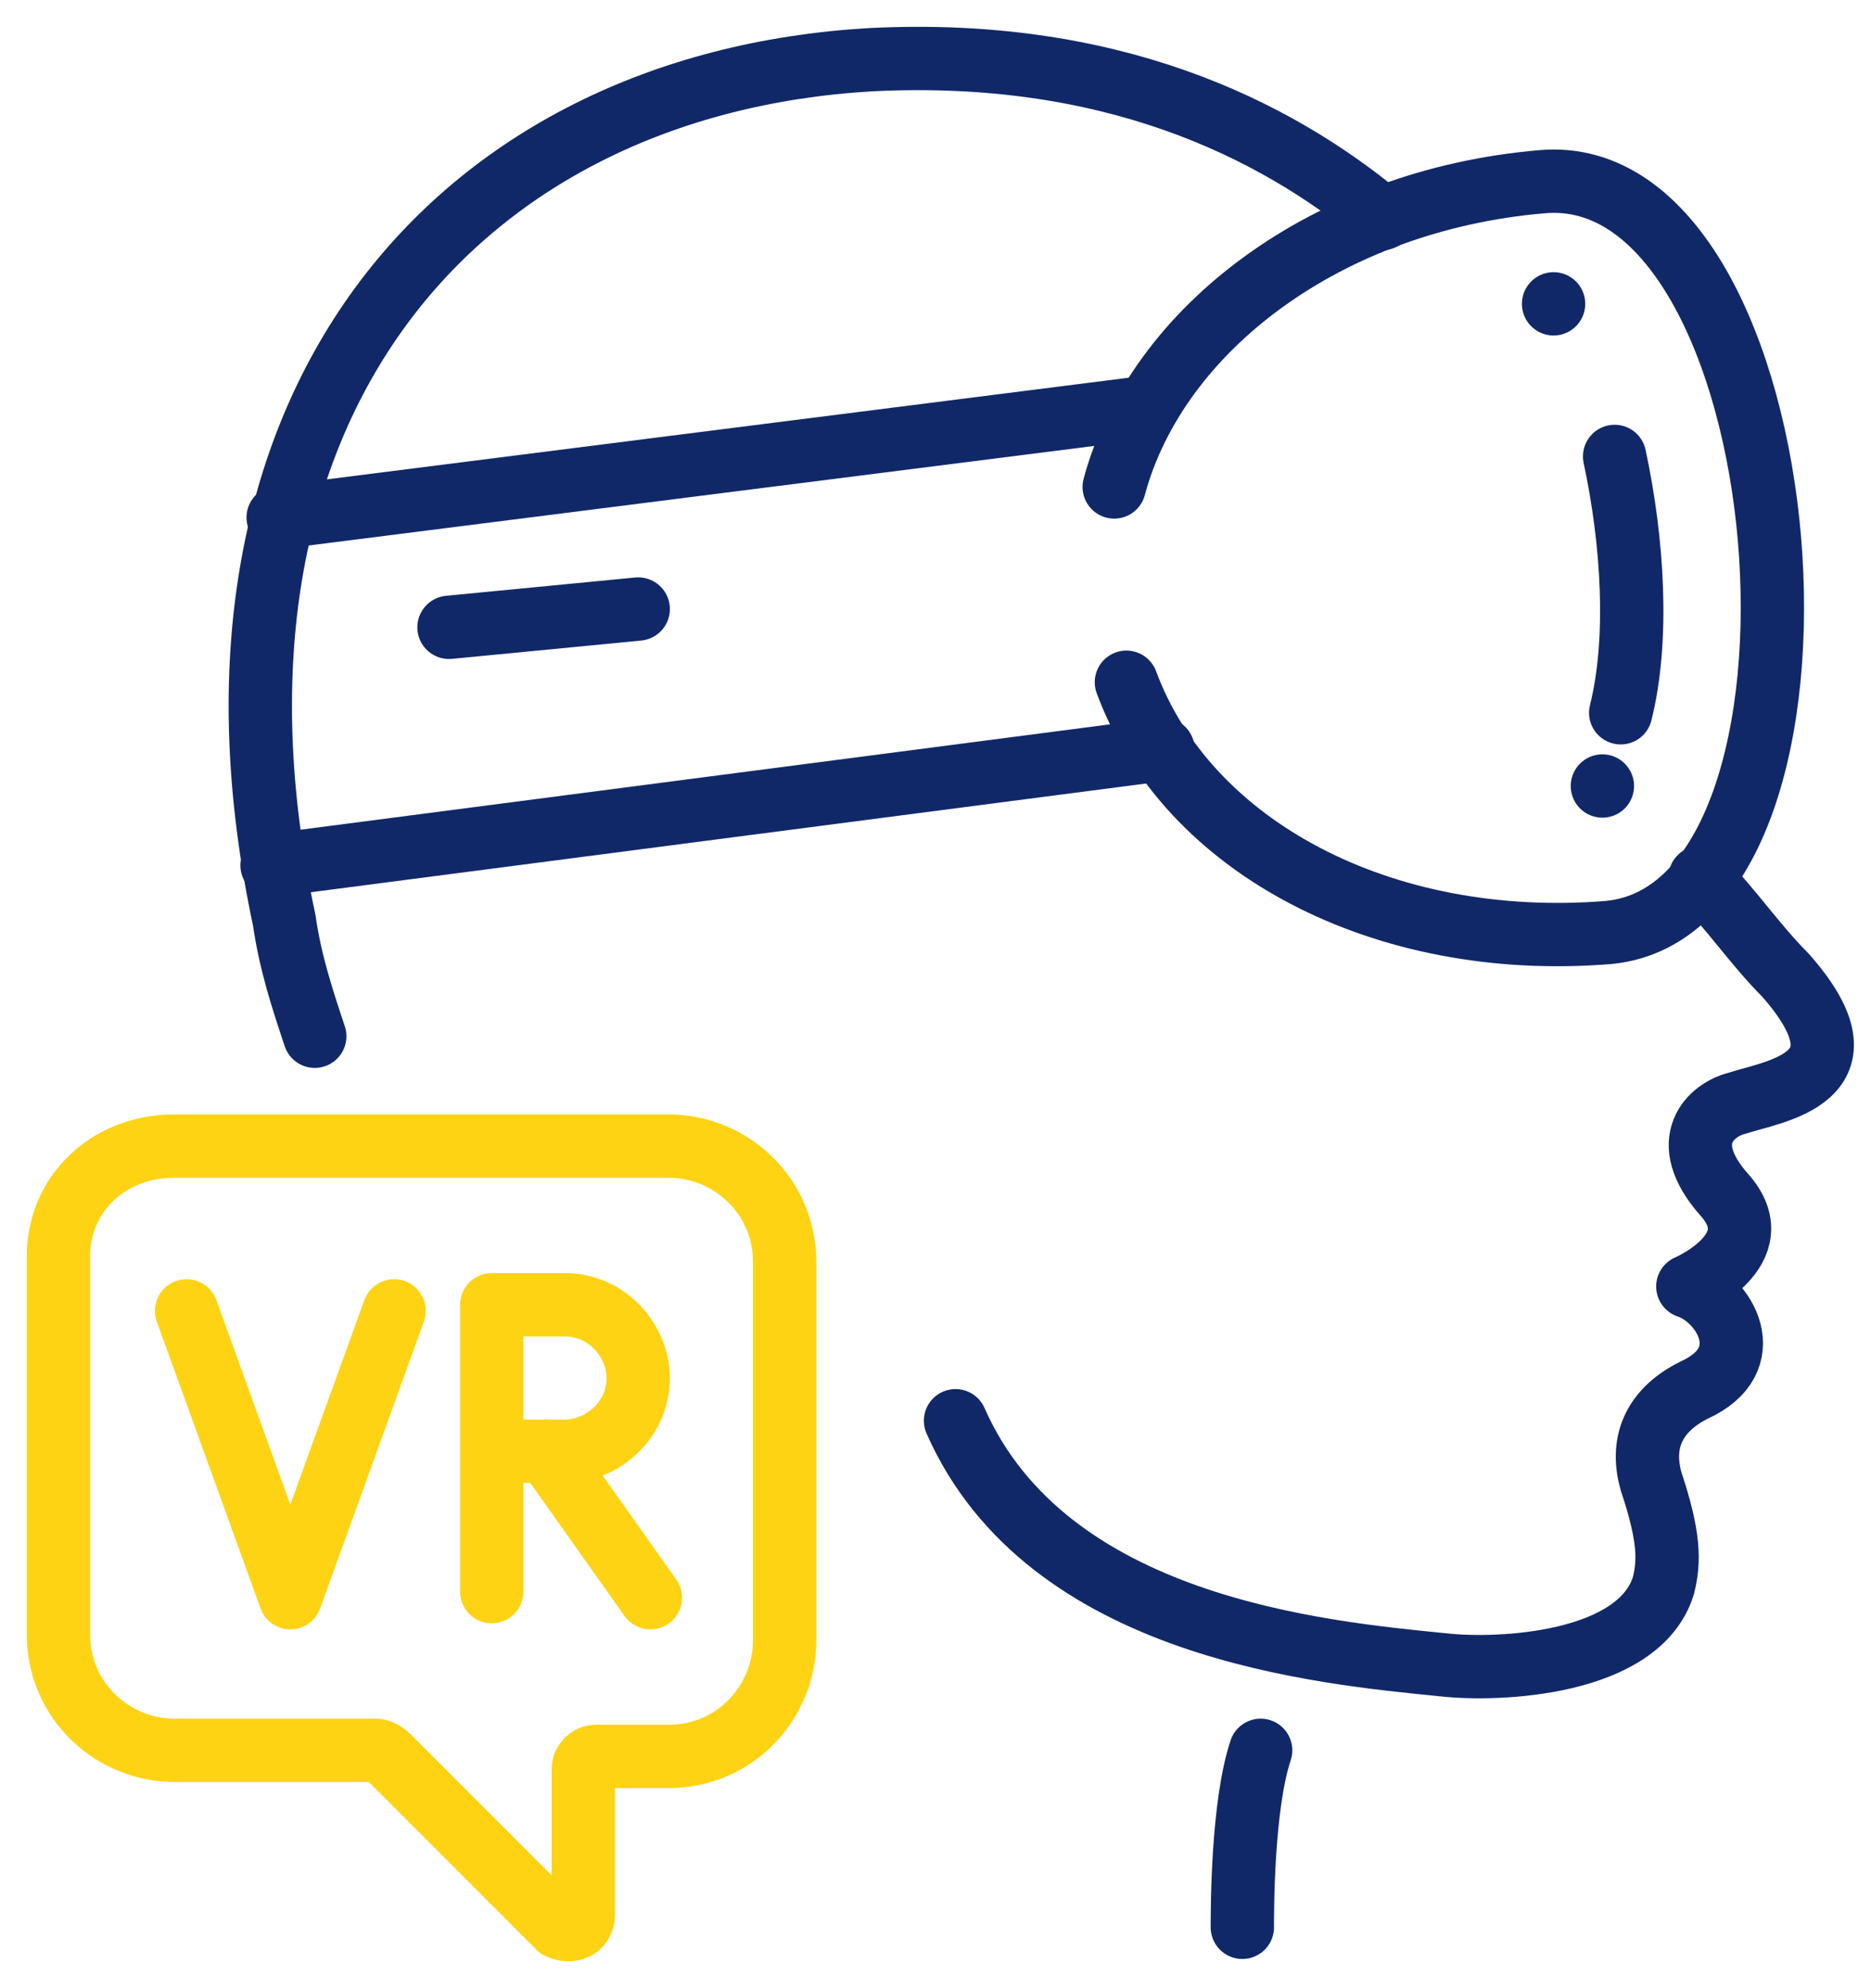
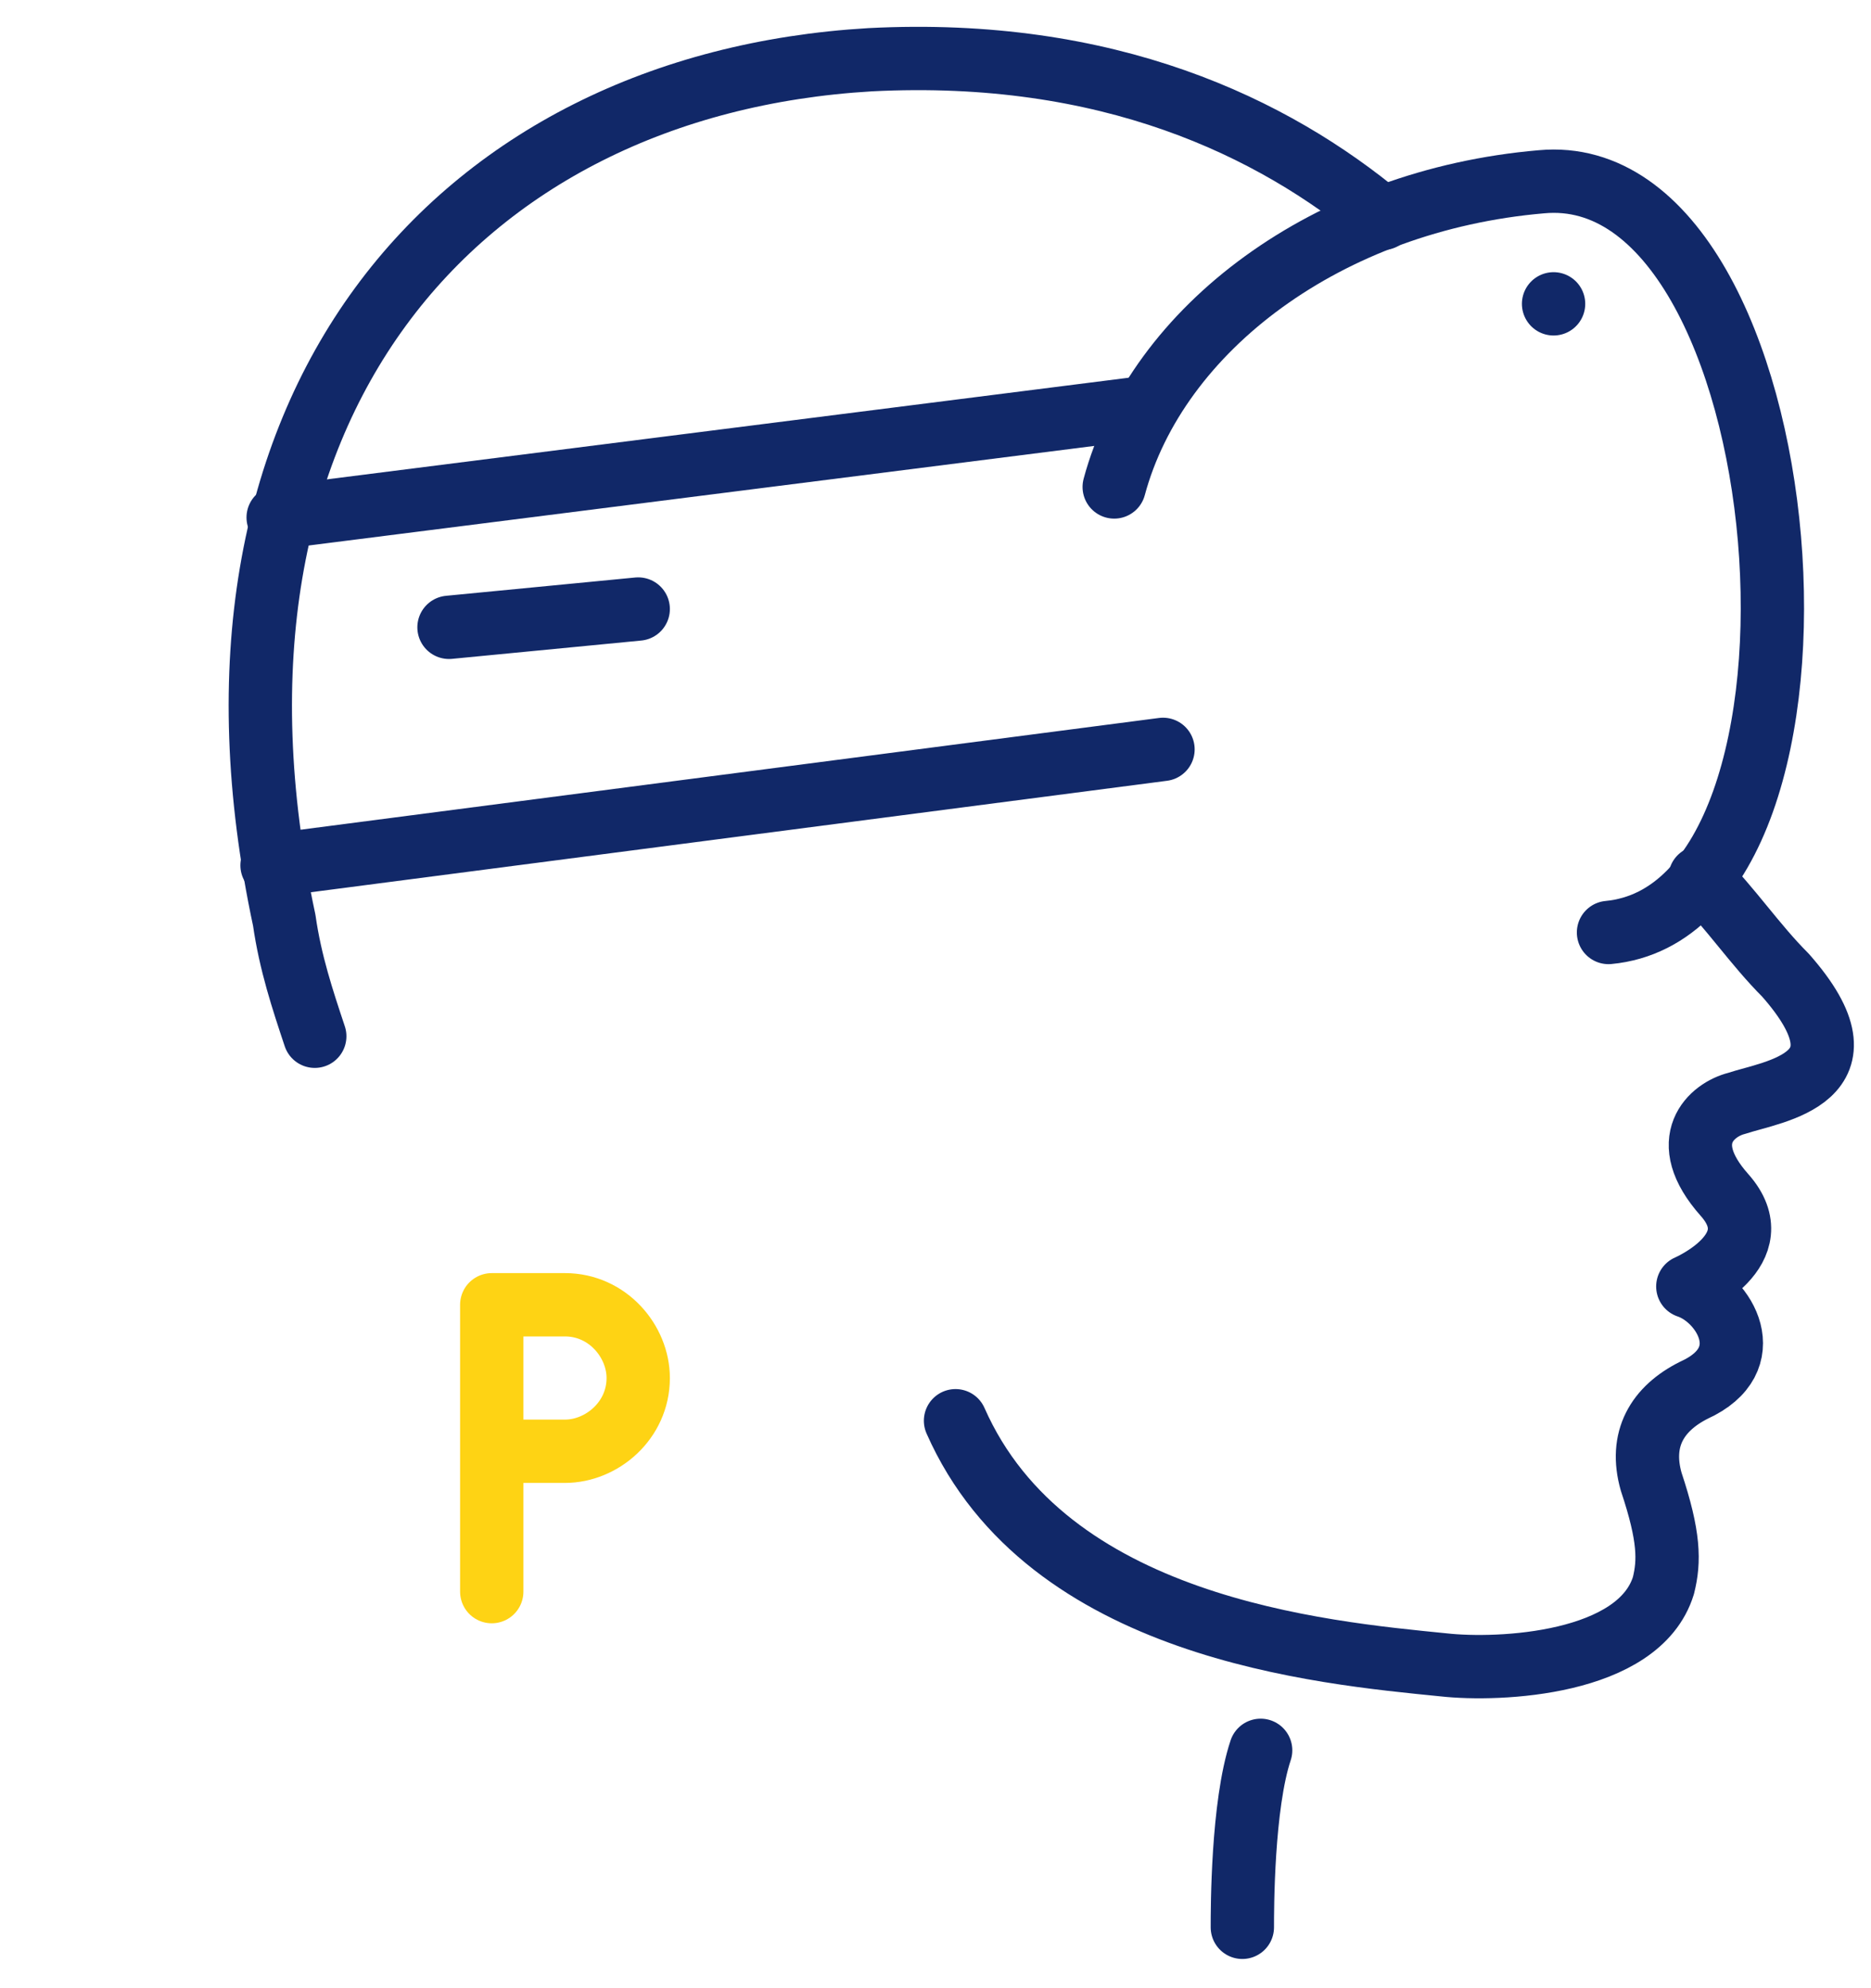
<svg xmlns="http://www.w3.org/2000/svg" width="64" height="68" viewBox="0 0 64 68" fill="none">
  <path d="M43.122 59.865C42.496 61.743 42.496 65.292 42.496 65.918" stroke="#112868" stroke-width="2.166" stroke-miterlimit="10" stroke-linecap="round" stroke-linejoin="round" />
  <path d="M58.152 30.014C59.196 31.058 60.031 32.31 61.075 33.354C64.206 36.903 60.657 37.32 59.404 37.738C58.569 37.946 57.317 38.99 58.987 40.869C60.657 42.747 57.734 44 57.734 44C58.987 44.417 60.24 46.505 57.943 47.548C56.691 48.175 56.064 49.218 56.482 50.68C57.108 52.558 57.108 53.393 56.9 54.228C56.065 56.942 51.263 57.151 49.385 56.942C45.21 56.524 35.816 55.689 32.685 48.592" stroke="#112868" stroke-width="2.166" stroke-miterlimit="10" stroke-linecap="round" stroke-linejoin="round" />
  <path d="M10.767 35.442C10.35 34.189 9.932 32.937 9.723 31.475C5.966 13.941 15.568 2.878 29.763 2.043C37.904 1.625 43.54 4.339 47.297 7.47" stroke="#112868" stroke-width="2.166" stroke-miterlimit="10" stroke-linecap="round" stroke-linejoin="round" />
-   <path d="M38.113 16.655C39.574 11.227 45.419 6.844 52.725 6.217C61.701 5.382 63.788 31.058 55.021 31.893C47.297 32.519 40.618 28.97 38.53 23.334" stroke="#112868" stroke-width="2.166" stroke-miterlimit="10" stroke-linecap="round" stroke-linejoin="round" />
+   <path d="M38.113 16.655C39.574 11.227 45.419 6.844 52.725 6.217C61.701 5.382 63.788 31.058 55.021 31.893" stroke="#112868" stroke-width="2.166" stroke-miterlimit="10" stroke-linecap="round" stroke-linejoin="round" />
  <path d="M39.782 25.63L9.306 29.597" stroke="#112868" stroke-width="2.166" stroke-miterlimit="10" stroke-linecap="round" stroke-linejoin="round" />
  <path d="M9.515 17.698L39.157 13.941" stroke="#112868" stroke-width="2.166" stroke-miterlimit="10" stroke-linecap="round" stroke-linejoin="round" />
  <path d="M15.359 21.456L21.831 20.83" stroke="#112868" stroke-width="2.166" stroke-miterlimit="10" stroke-linecap="round" stroke-linejoin="round" />
  <path d="M53.142 10.392C53.351 10.601 53.351 10.601 53.142 10.392Z" stroke="#112868" stroke-width="2.166" stroke-miterlimit="10" stroke-linecap="round" stroke-linejoin="round" />
-   <path d="M55.23 15.611C55.856 18.533 56.064 21.873 55.438 24.378" stroke="#112868" stroke-width="2.166" stroke-miterlimit="10" stroke-linecap="round" stroke-linejoin="round" />
-   <path d="M54.812 26.883C54.604 26.883 54.604 26.883 54.812 26.883Z" stroke="#112868" stroke-width="2.166" stroke-miterlimit="10" stroke-linecap="round" stroke-linejoin="round" />
-   <path d="M6.383 44.835L9.932 54.646L13.481 44.835" stroke="#FED314" stroke-width="2.166" stroke-miterlimit="10" stroke-linecap="round" stroke-linejoin="round" />
-   <path d="M18.7 49.636L22.248 54.646" stroke="#FED314" stroke-width="2.166" stroke-miterlimit="10" stroke-linecap="round" stroke-linejoin="round" />
  <path d="M16.821 49.636H19.326C20.578 49.636 21.831 48.592 21.831 47.131C21.831 45.879 20.787 44.626 19.326 44.626H16.821V54.437" stroke="#FED314" stroke-width="2.166" stroke-miterlimit="10" stroke-linecap="round" stroke-linejoin="round" />
-   <path d="M5.966 39.199H22.874C24.962 39.199 26.84 40.869 26.84 43.165V56.107C26.84 58.195 25.171 60.073 22.874 60.073H20.37C20.161 60.073 19.952 60.282 19.952 60.49V65.501C19.952 65.918 19.534 66.127 19.117 65.918L13.272 60.073C13.272 60.073 13.063 59.865 12.855 59.865H5.966C3.878 59.865 2 58.194 2 55.898V42.956C2 40.869 3.67 39.199 5.966 39.199Z" stroke="#FED314" stroke-width="2.166" stroke-miterlimit="10" stroke-linecap="round" stroke-linejoin="round" />
</svg>